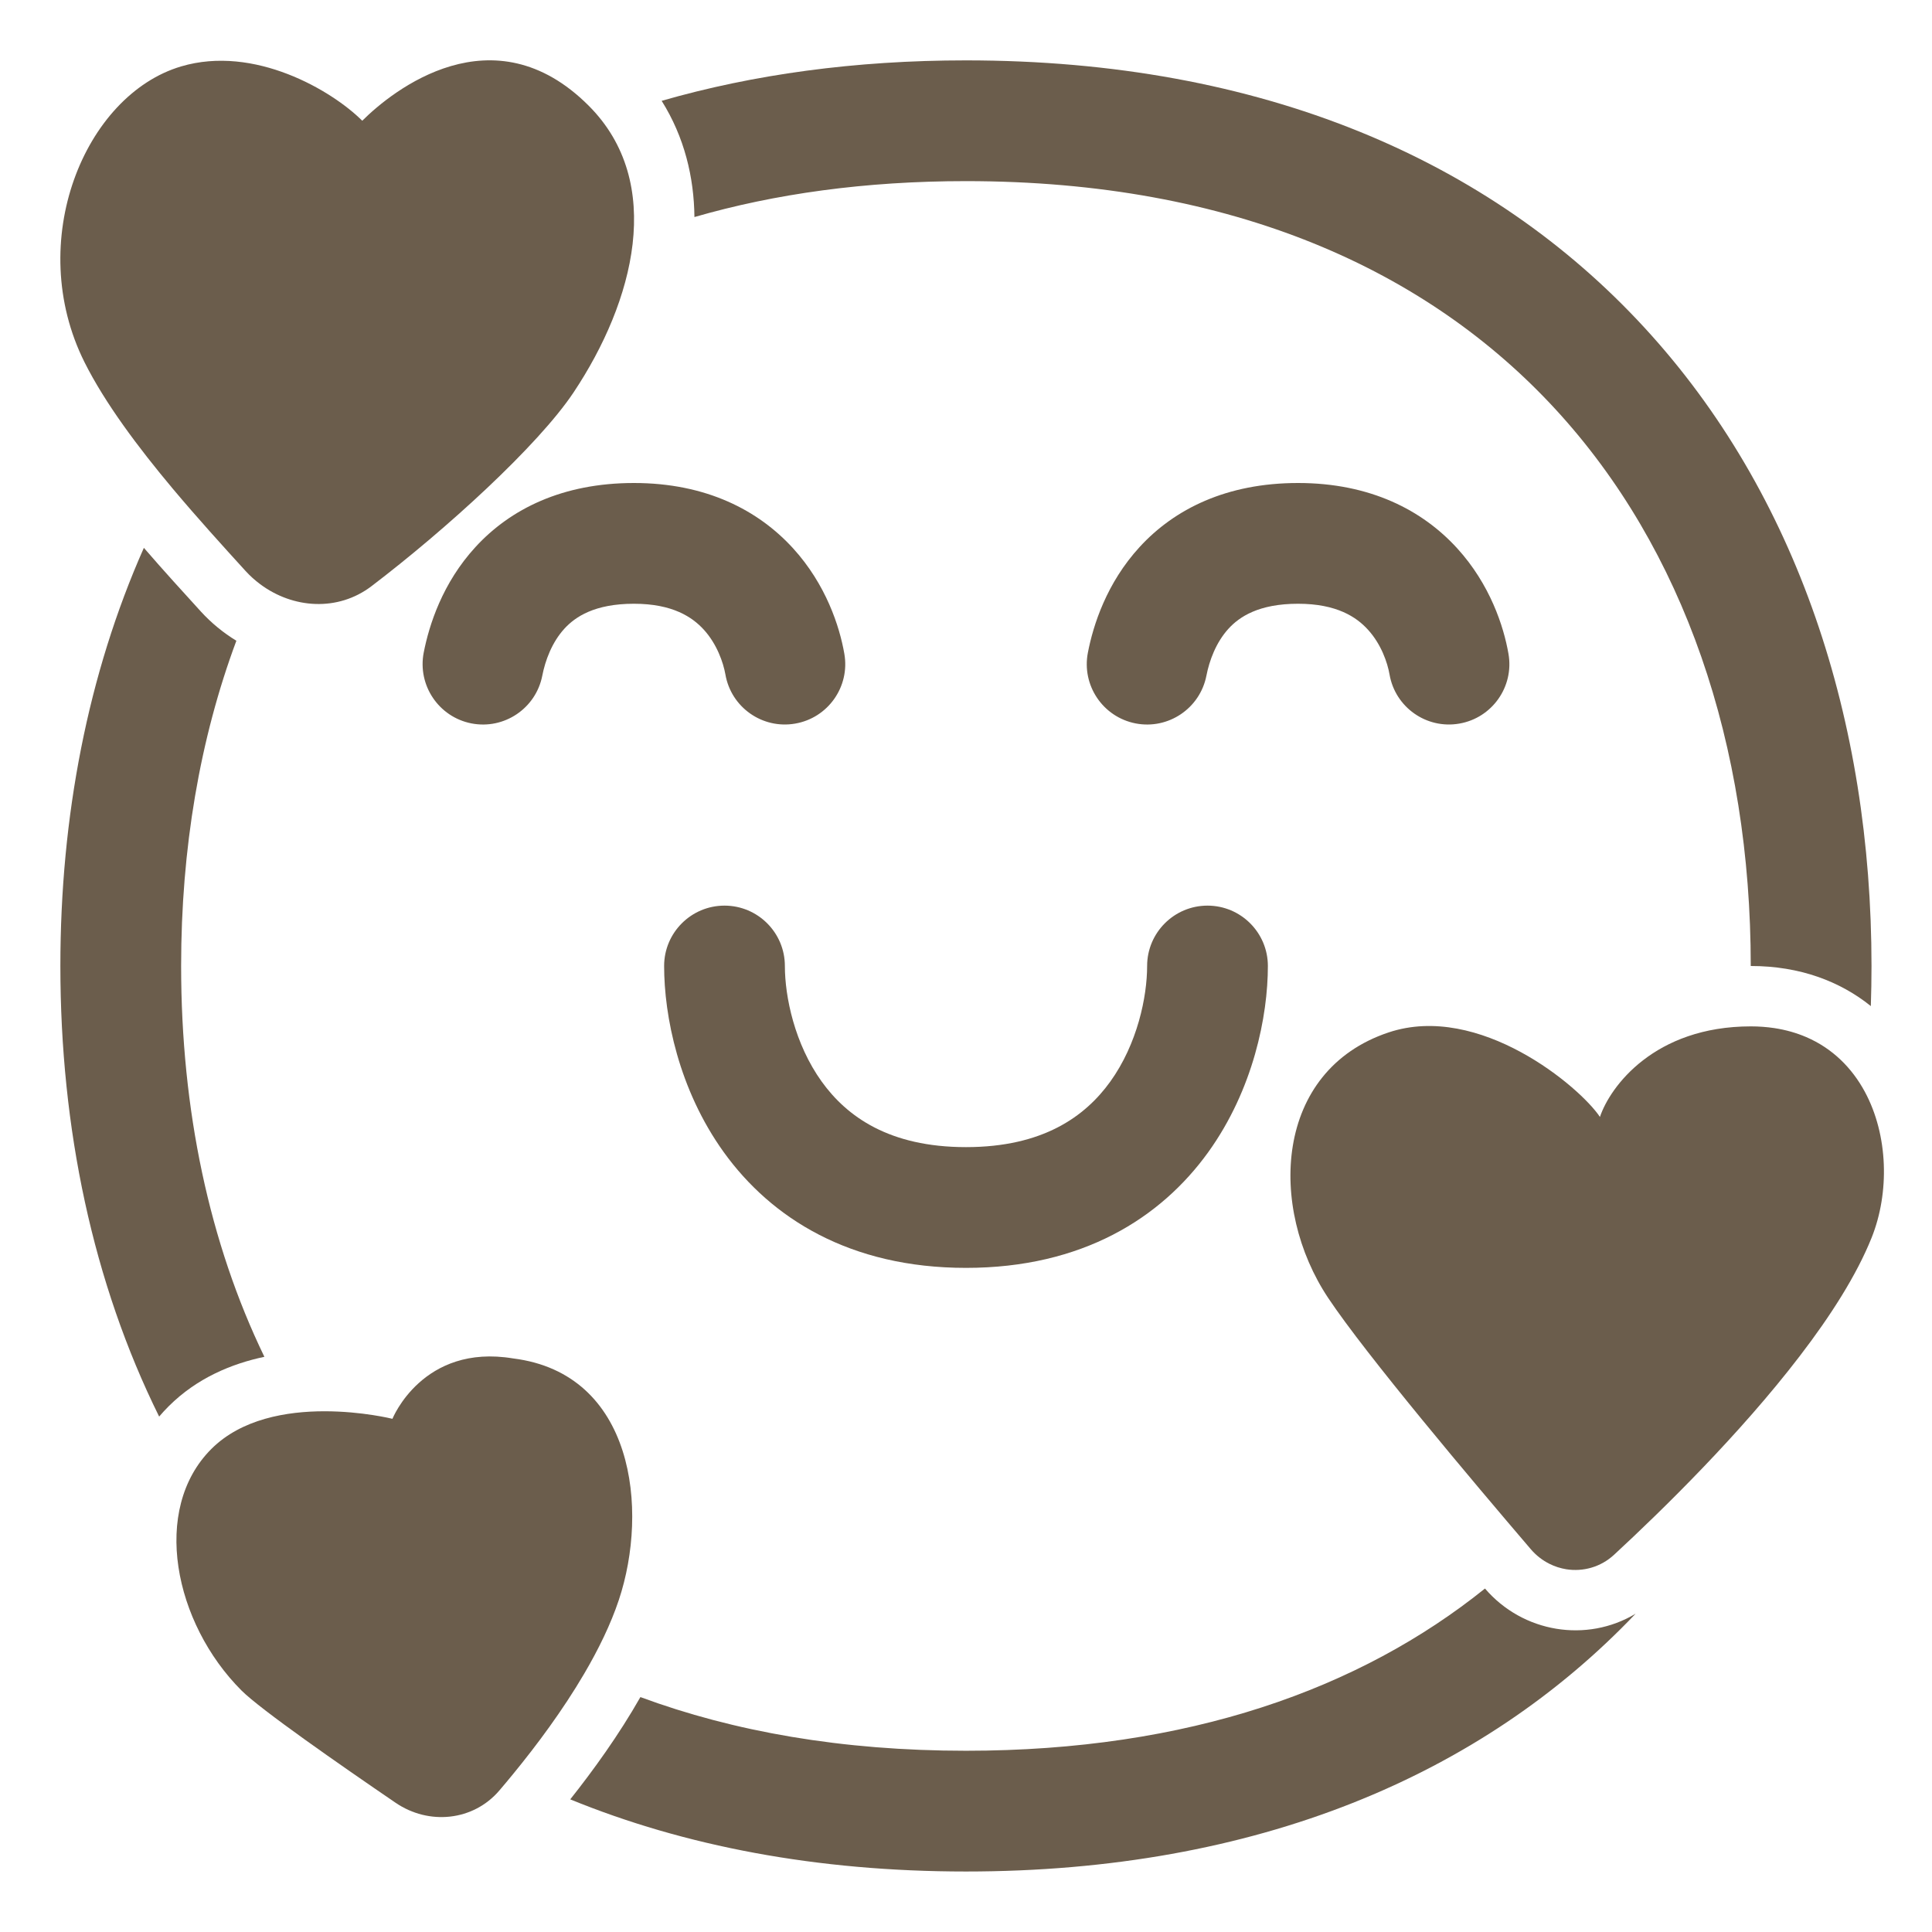
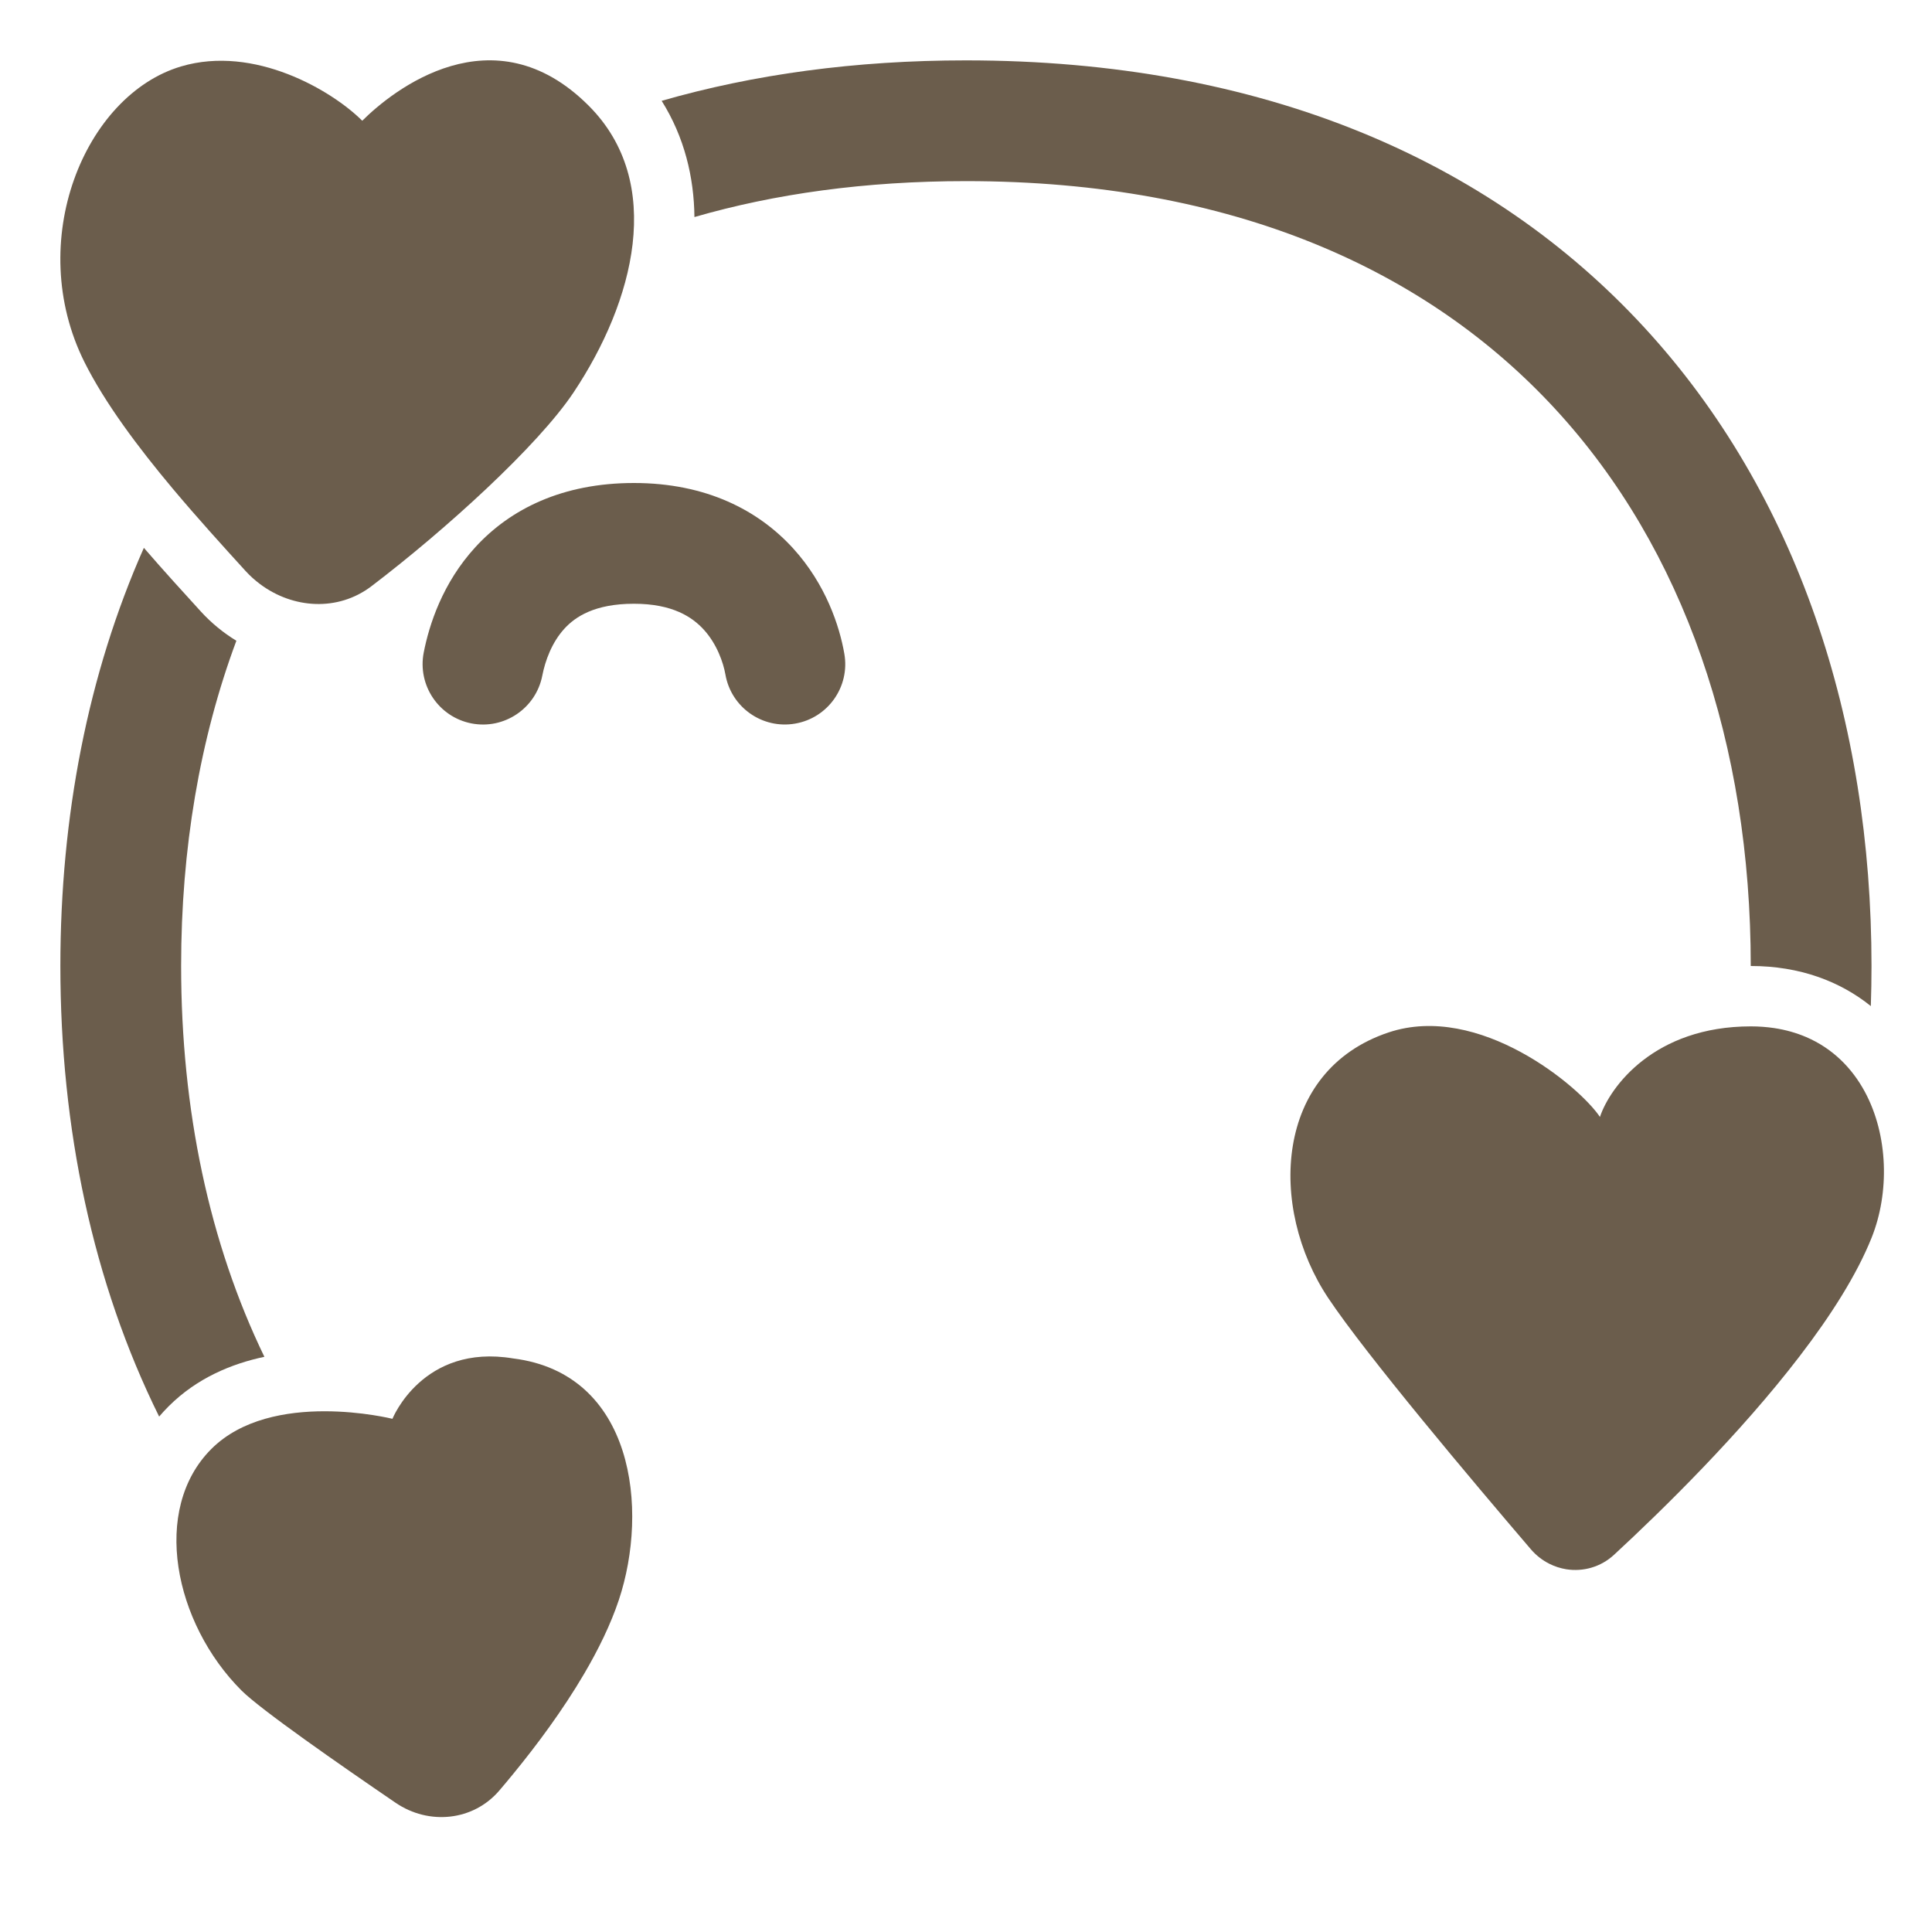
<svg xmlns="http://www.w3.org/2000/svg" viewBox="1984 2484 32 32" width="32" height="32" data-guides="{&quot;vertical&quot;:[],&quot;horizontal&quot;:[]}">
  <path fill="#6b5d4c" stroke="none" fill-opacity="1" stroke-width="1" stroke-opacity="1" color="rgb(51, 51, 51)" font-size-adjust="none" id="tSvg18e78be13ea" title="Path 12" d="M 1990 2486 C 1989.5 2485.5 1988.213 2484.74 1987 2485.1C 1985.4 2485.575 1984.4 2488 1985.4 2490C 1985.738 2490.675 1986.283 2491.404 1986.863 2492.096C 1987.267 2492.577 1987.688 2493.041 1988.067 2493.457C 1988.141 2493.538 1988.222 2493.611 1988.308 2493.675C 1988.852 2494.082 1989.596 2494.133 1990.153 2493.709C 1991.384 2492.772 1992.911 2491.383 1993.5 2490.5C 1994.5 2489 1995.025 2487.025 1993.75 2485.75C 1992.168 2484.168 1990.5 2485.5 1990 2486Z" />
  <path fill="#6b5d4c" stroke="none" fill-opacity="1" stroke-width="1" stroke-opacity="1" color="rgb(51, 51, 51)" font-size-adjust="none" id="tSvg4c37818e2a" title="Path 13" d="M 1994.959 2485.67 C 1995.337 2486.272 1995.495 2486.937 1995.502 2487.595C 1996.832 2487.21 1998.33 2487 1999.999 2487C 2004.43 2487 2007.647 2488.48 2009.763 2490.778C 2011.892 2493.089 2012.998 2496.329 2012.998 2499.999C 2012.998 2499.999 2012.998 2500 2012.998 2500C 2012.999 2500 2012.999 2500 2013 2500C 2013.812 2500 2014.478 2500.255 2014.987 2500.664C 2014.994 2500.443 2014.998 2500.222 2014.998 2499.999C 2014.998 2495.938 2013.772 2492.178 2011.234 2489.423C 2008.685 2486.654 2004.903 2485 1999.999 2485C 1998.159 2485 1996.477 2485.233 1994.959 2485.67Z" />
  <path fill="#6b5d4c" stroke="none" fill-opacity="1" stroke-width="1" stroke-opacity="1" color="rgb(51, 51, 51)" font-size-adjust="none" id="tSvg6f85d32ded" title="Path 14" d="M 2009.664 2509.902 C 2009.55 2509.845 2009.444 2509.764 2009.355 2509.66C 2008.392 2508.534 2006.625 2506.438 2006 2505.5C 2005 2504 2005.103 2501.733 2007 2501.1C 2008.5 2500.6 2010.167 2502 2010.5 2502.5C 2010.667 2502 2011.4 2501 2013 2501C 2013.135 2501 2013.263 2501.01 2013.385 2501.028C 2013.578 2501.057 2013.755 2501.108 2013.916 2501.177C 2014.354 2501.365 2014.675 2501.69 2014.887 2502.082C 2015.277 2502.804 2015.298 2503.755 2015 2504.5C 2014.752 2505.119 2014.321 2505.794 2013.811 2506.459C 2012.819 2507.755 2011.532 2509.014 2010.736 2509.75C 2010.512 2509.958 2010.22 2510.035 2009.943 2509.992C 2009.847 2509.976 2009.753 2509.947 2009.664 2509.902Z" />
-   <path fill="#6b5d4c" stroke="none" fill-opacity="1" stroke-width="1" stroke-opacity="1" color="rgb(51, 51, 51)" font-size-adjust="none" id="tSvgab2130e772" title="Path 15" d="M 1999.999 2512.998 C 2003.681 2512.998 2006.525 2511.976 2008.596 2510.311C 2009.222 2511.042 2010.279 2511.216 2011.091 2510.728C 2008.544 2513.404 2004.812 2514.998 1999.999 2514.998C 1997.524 2514.998 1995.334 2514.576 1993.445 2513.803C 1993.826 2513.323 1994.25 2512.737 1994.607 2512.109C 1996.151 2512.68 1997.944 2512.998 1999.999 2512.998Z" />
  <path fill="#6b5d4c" stroke="none" fill-opacity="1" stroke-width="1" stroke-opacity="1" color="rgb(51, 51, 51)" font-size-adjust="none" id="tSvg2488f7c6b0" title="Path 16" d="M 1992.504 2513.377 C 1992.424 2513.475 1992.346 2513.568 1992.271 2513.656C 1991.839 2514.162 1991.103 2514.235 1990.553 2513.86C 1989.628 2513.229 1988.316 2512.316 1988 2512C 1986.882 2510.882 1986.5 2509 1987.5 2508C 1988.5 2507 1990.5 2507.5 1990.5 2507.5C 1990.5 2507.5 1991 2506.25 1992.5 2506.5C 1994.5 2506.75 1994.75 2509 1994.25 2510.5C 1994.115 2510.905 1993.912 2511.32 1993.676 2511.722C 1993.32 2512.329 1992.889 2512.907 1992.504 2513.377Z" />
  <path fill="#6b5d4c" stroke="none" fill-opacity="1" stroke-width="1" stroke-opacity="1" color="rgb(51, 51, 51)" font-size-adjust="none" id="tSvg828db0a8cb" title="Path 17" d="M 1988.379 2506.473 C 1987.84 2506.587 1987.263 2506.823 1986.793 2507.293C 1986.738 2507.348 1986.685 2507.405 1986.636 2507.463C 1985.537 2505.243 1985 2502.687 1985 2499.999C 1985 2497.526 1985.455 2495.165 1986.383 2493.074C 1986.715 2493.458 1987.042 2493.816 1987.329 2494.131C 1987.501 2494.319 1987.699 2494.481 1987.915 2494.613C 1987.309 2496.239 1987 2498.059 1987 2499.999C 1987 2502.385 1987.467 2504.588 1988.379 2506.473Z" />
  <path fill="#6b5d4c" stroke="none" fill-opacity="1" stroke-width="1" stroke-opacity="1" color="rgb(51, 51, 51)" font-size-adjust="none" id="tSvgab80186694" title="Path 18" d="M 1992.982 2495.191 C 1993.03 2494.944 1993.14 2494.64 1993.349 2494.412C 1993.528 2494.217 1993.847 2494 1994.5 2494C 1995.142 2494 1995.468 2494.222 1995.657 2494.429C 1995.875 2494.668 1995.98 2494.974 1996.015 2495.171C 1996.109 2495.715 1996.627 2496.08 1997.171 2495.985C 1997.715 2495.891 1998.08 2495.373 1997.985 2494.829C 1997.906 2494.374 1997.68 2493.679 1997.136 2493.082C 1996.562 2492.452 1995.696 2492 1994.5 2492C 1993.316 2492 1992.453 2492.431 1991.876 2493.06C 1991.328 2493.656 1991.107 2494.353 1991.018 2494.809C 1990.913 2495.351 1991.267 2495.876 1991.809 2495.982C 1992.351 2496.087 1992.876 2495.733 1992.982 2495.191Z" />
-   <path fill="#6b5d4c" stroke="none" fill-opacity="1" stroke-width="1" stroke-opacity="1" color="rgb(51, 51, 51)" font-size-adjust="none" id="tSvg14738d0a70f" title="Path 19" d="M 2003.982 2495.191 C 2004.03 2494.944 2004.14 2494.64 2004.349 2494.412C 2004.528 2494.217 2004.847 2494 2005.5 2494C 2006.142 2494 2006.469 2494.222 2006.657 2494.429C 2006.876 2494.668 2006.981 2494.974 2007.015 2495.171C 2007.109 2495.715 2007.627 2496.08 2008.171 2495.985C 2008.715 2495.891 2009.08 2495.373 2008.985 2494.829C 2008.906 2494.374 2008.68 2493.679 2008.136 2493.082C 2007.562 2492.452 2006.696 2492 2005.5 2492C 2004.316 2492 2003.453 2492.431 2002.876 2493.06C 2002.329 2493.656 2002.107 2494.353 2002.019 2494.809C 2001.913 2495.351 2002.267 2495.876 2002.809 2495.982C 2003.351 2496.087 2003.876 2495.733 2003.982 2495.191Z" />
-   <path fill="#6b5d4c" stroke="none" fill-opacity="1" stroke-width="1" stroke-opacity="1" color="rgb(51, 51, 51)" font-size-adjust="none" id="tSvg51a725246b" title="Path 20" d="M 1997 2500 C 1997 2499.448 1996.552 2499 1996 2499C 1995.448 2499 1995 2499.448 1995 2500C 1995 2500.827 1995.24 2502.044 1995.988 2503.084C 1996.774 2504.175 1998.074 2505 2000 2505C 2001.926 2505 2003.226 2504.175 2004.012 2503.084C 2004.76 2502.044 2005 2500.827 2005 2500C 2005 2499.448 2004.552 2499 2004 2499C 2003.448 2499 2003 2499.448 2003 2500C 2003 2500.507 2002.84 2501.289 2002.389 2501.916C 2001.974 2502.492 2001.274 2503 2000 2503C 1998.726 2503 1998.026 2502.492 1997.611 2501.916C 1997.16 2501.289 1997 2500.507 1997 2500Z" />
  <defs />
</svg>